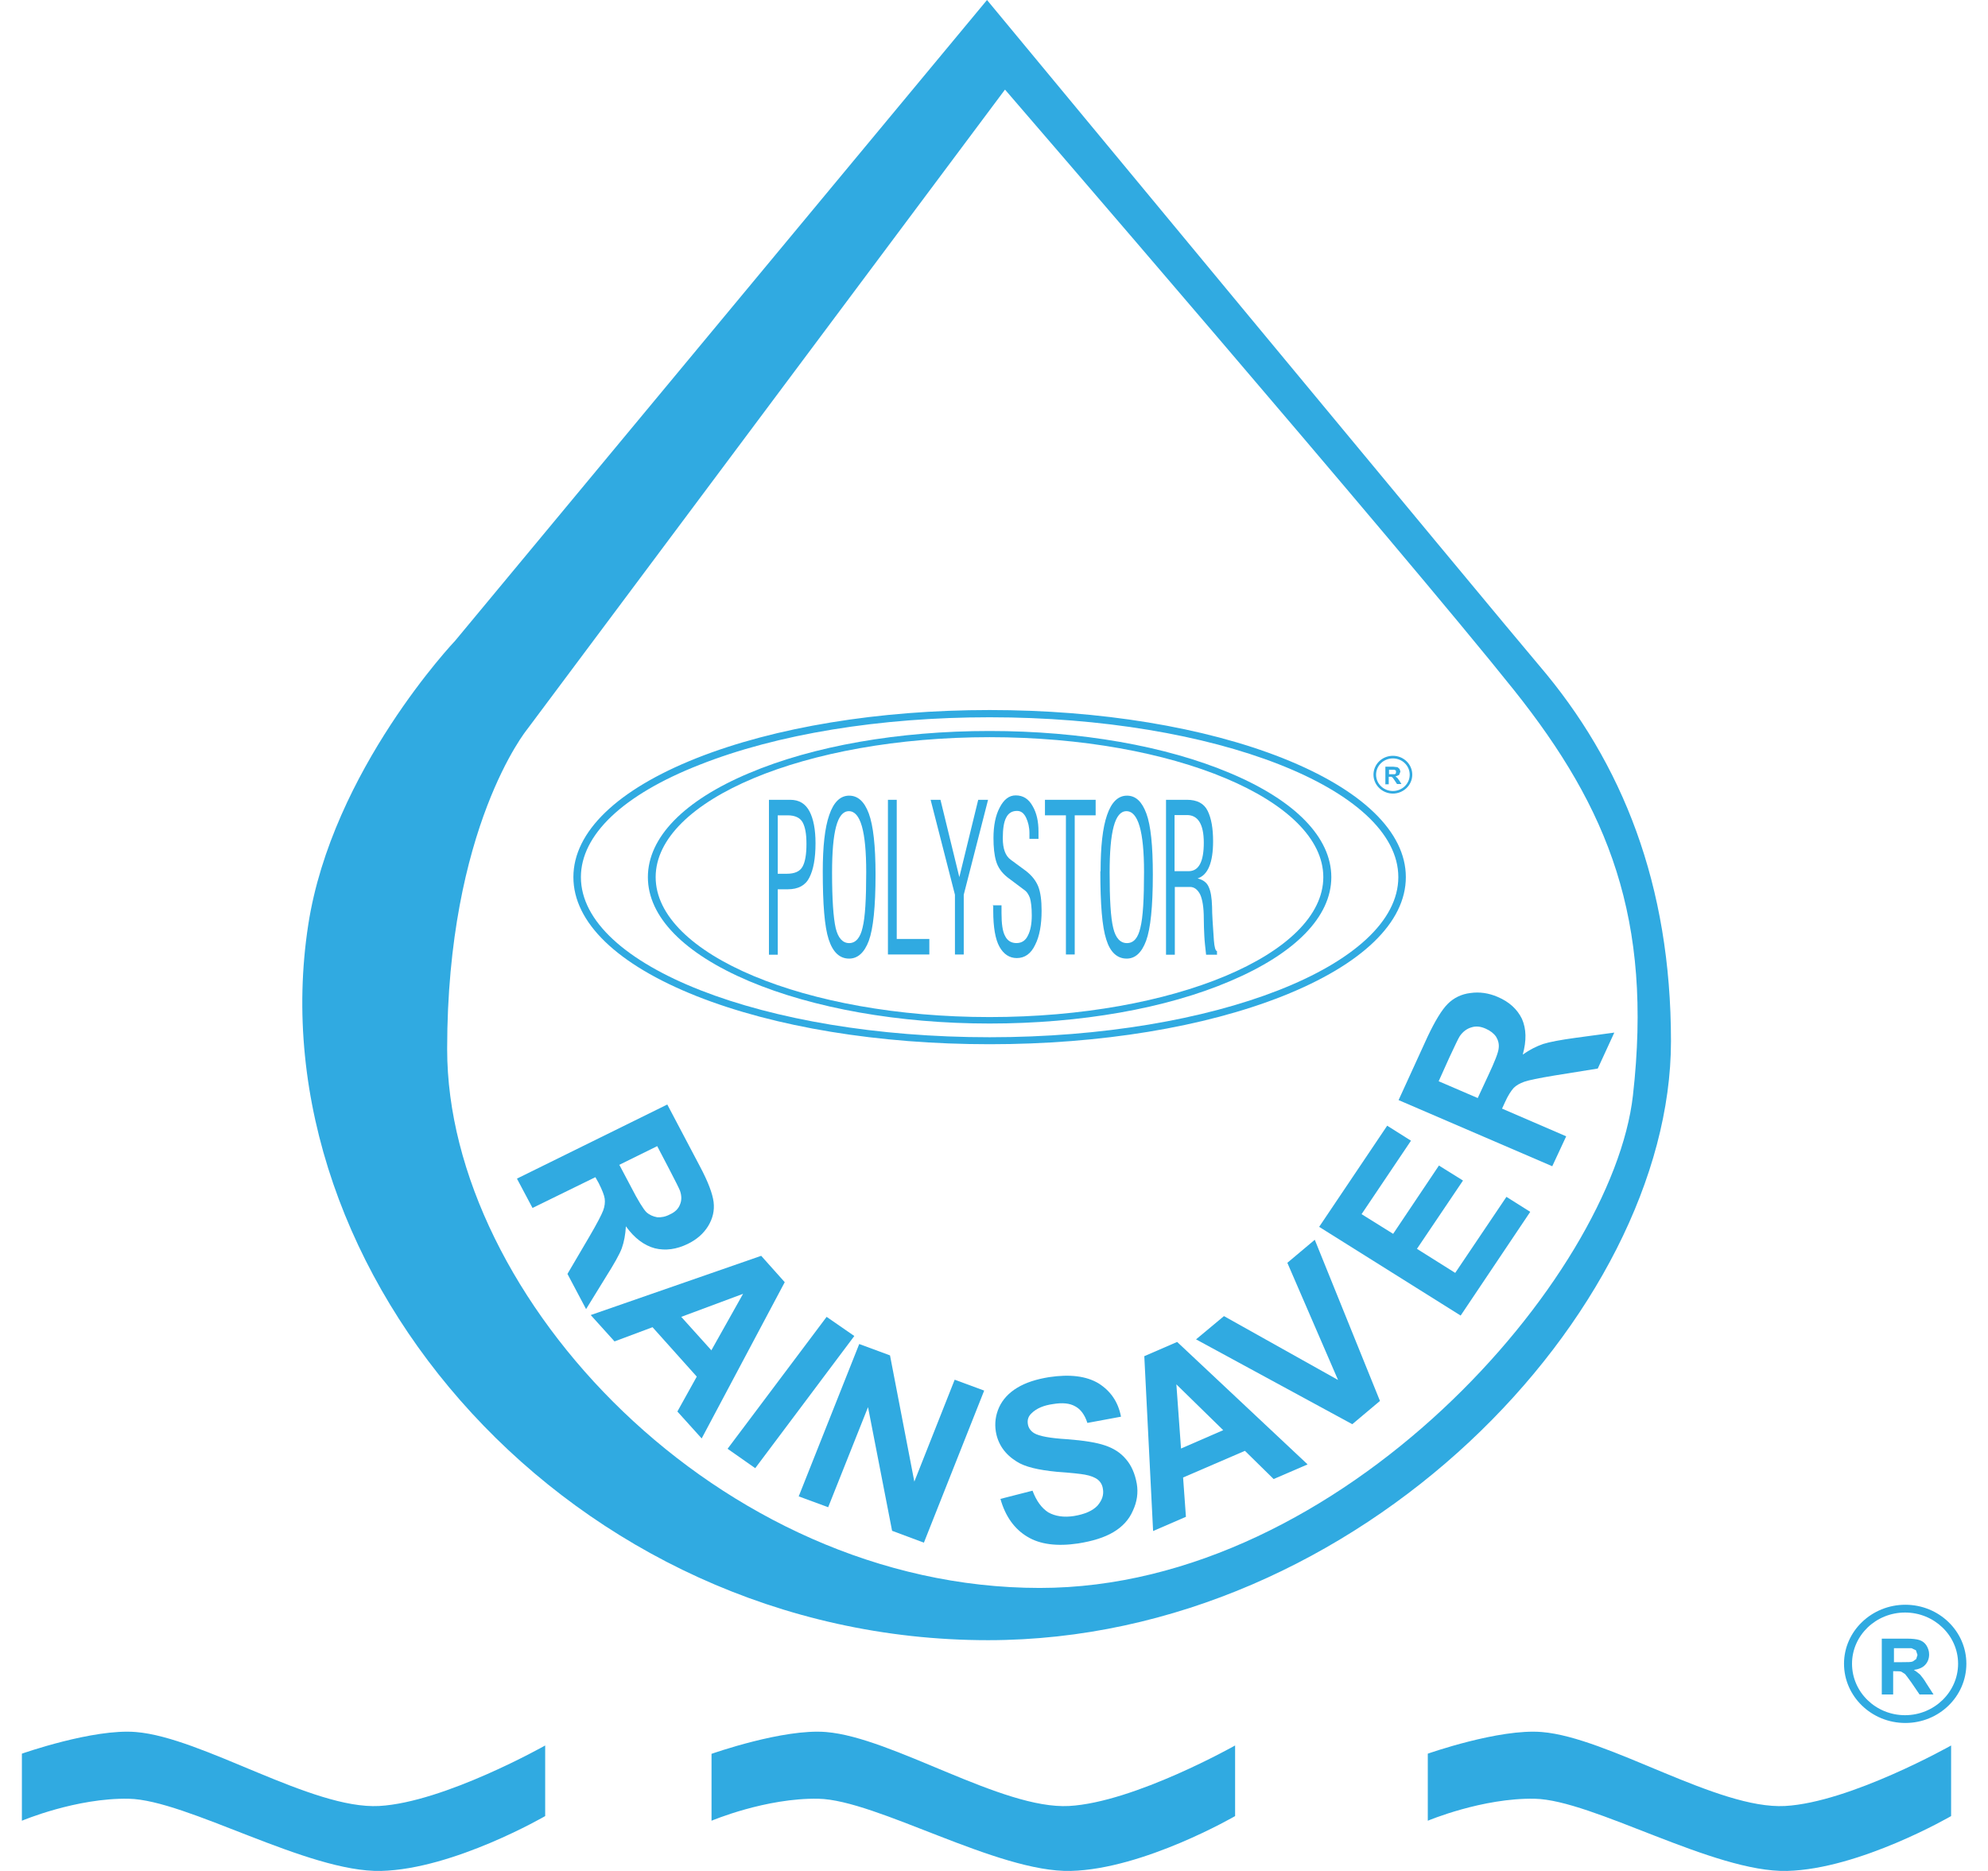
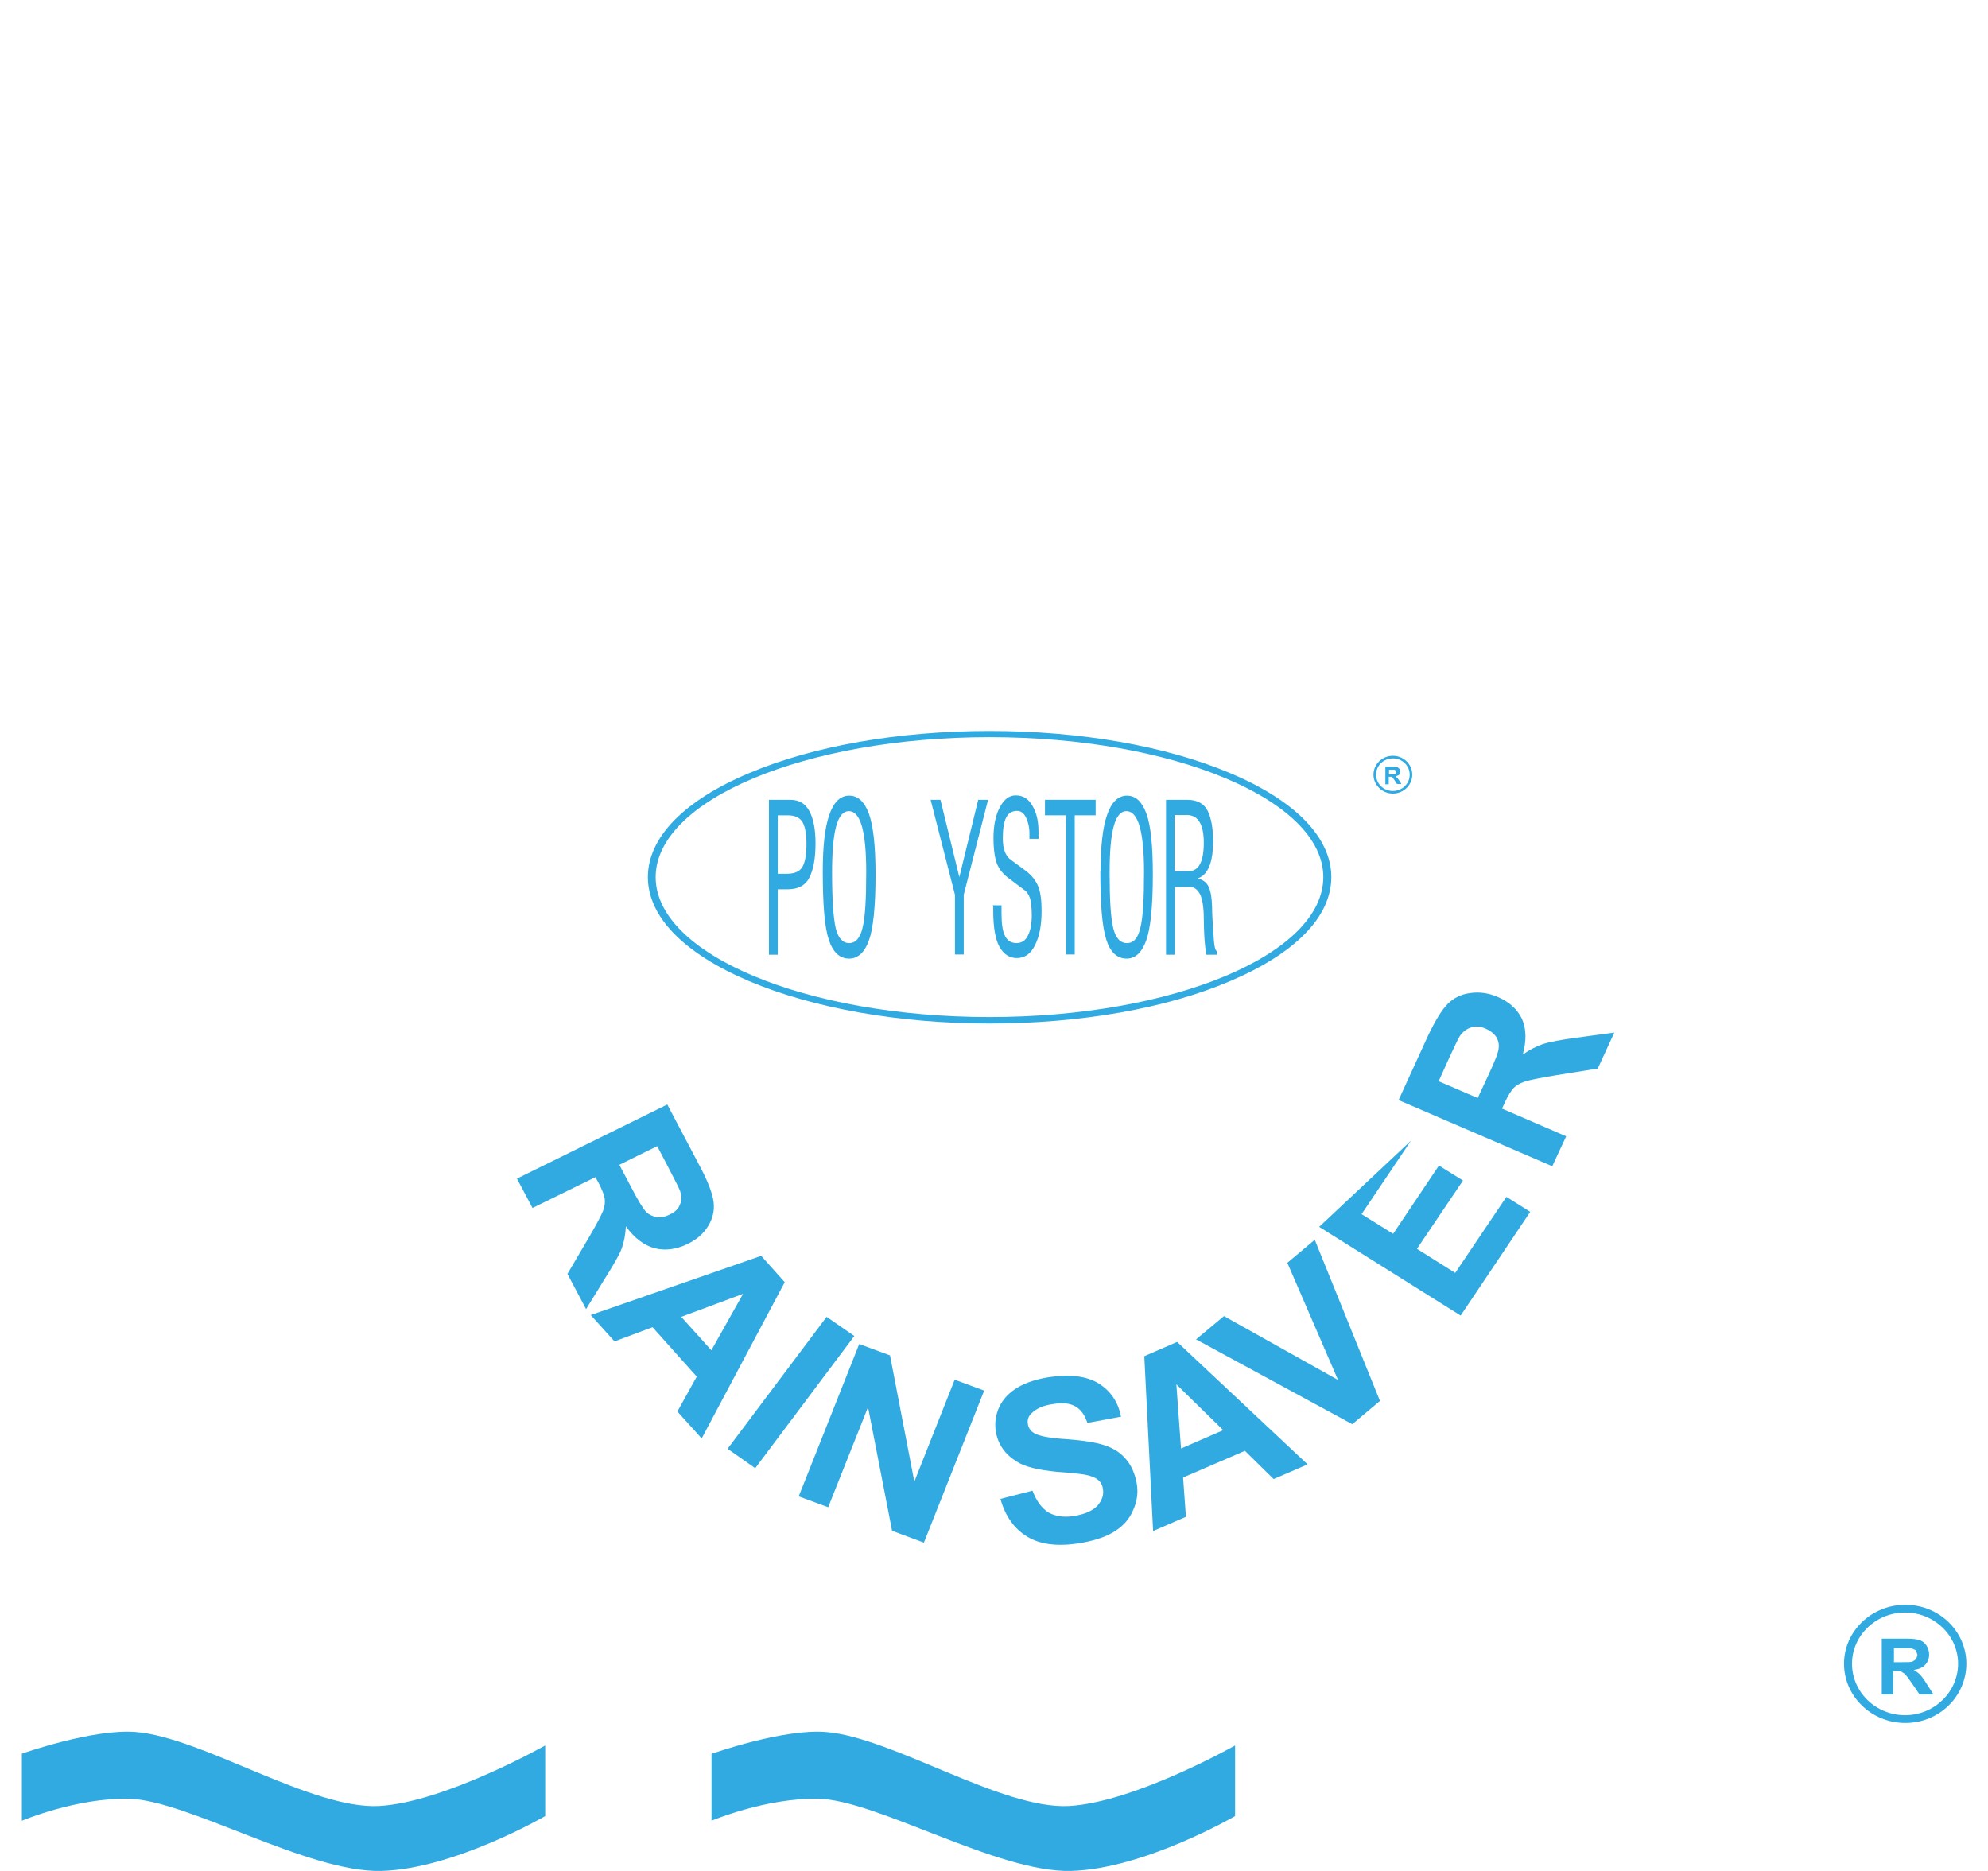
<svg xmlns="http://www.w3.org/2000/svg" width="68" height="64" viewBox="0 0 68 64" fill="none">
-   <path fill-rule="evenodd" clip-rule="evenodd" d="M33.761 0C33.761 0 51.396 21.298 52.634 22.749C55.501 26.102 57.156 30.27 57.156 35.614C57.156 44.86 46.538 56.106 33.797 56.106C19.56 56.106 8.703 43.568 10.544 31.632C11.358 26.35 15.569 21.917 15.569 21.917L33.761 0ZM34.372 3.07L18.029 24.952C18.029 24.952 15.295 28.297 15.295 35.888C15.295 44.383 24.595 54.319 35.566 54.319C45.928 54.319 55.156 43.666 55.855 37.472C56.536 31.438 55.023 27.668 51.794 23.616C47.918 18.758 34.381 3.07 34.381 3.07" fill="#30AAE1" />
  <path fill-rule="evenodd" clip-rule="evenodd" d="M21.188 39.852L21.577 40.587C21.825 41.073 22.011 41.365 22.108 41.463C22.214 41.56 22.338 41.613 22.48 41.639C22.621 41.648 22.763 41.622 22.913 41.542C23.09 41.463 23.205 41.348 23.258 41.206C23.32 41.064 23.32 40.905 23.258 40.728C23.223 40.64 23.099 40.392 22.887 39.985L22.48 39.206L21.17 39.852H21.188ZM17.693 40.312L22.825 37.782L23.94 39.897C24.223 40.427 24.373 40.834 24.409 41.117C24.444 41.41 24.382 41.675 24.223 41.94C24.064 42.197 23.834 42.401 23.524 42.551C23.143 42.737 22.763 42.79 22.4 42.701C22.037 42.604 21.701 42.356 21.409 41.949C21.392 42.232 21.347 42.48 21.268 42.701C21.188 42.914 21.002 43.241 20.728 43.675L20.047 44.781L19.41 43.577L20.153 42.312C20.418 41.861 20.577 41.551 20.631 41.41C20.684 41.268 20.701 41.126 20.684 41.002C20.666 40.879 20.595 40.702 20.48 40.472L20.365 40.268L18.215 41.321L17.684 40.321L17.693 40.312Z" fill="#30AAE1" />
  <path fill-rule="evenodd" clip-rule="evenodd" d="M24.329 46.196L25.417 44.258L23.302 45.046L24.338 46.196H24.329ZM24.001 49.205L23.17 48.284L23.833 47.09L22.32 45.4L21.02 45.886L20.206 44.984L26.037 42.958L26.842 43.86L24.001 49.205Z" fill="#30AAE1" />
  <path d="M24.887 49.559L28.275 45.046L29.222 45.701L25.833 50.222L24.887 49.559Z" fill="#30AAE1" />
  <path d="M27.32 51.187L29.39 45.975L30.443 46.364L31.275 50.682L32.655 47.196L33.664 47.568L31.602 52.77L30.514 52.364L29.691 48.134L28.328 51.558L27.32 51.187Z" fill="#30AAE1" />
  <path d="M34.212 51.275L35.318 50.992C35.451 51.346 35.628 51.585 35.858 51.735C36.097 51.868 36.389 51.912 36.734 51.859C37.106 51.797 37.371 51.682 37.539 51.505C37.699 51.319 37.761 51.133 37.725 50.93C37.707 50.797 37.645 50.691 37.557 50.62C37.46 50.541 37.309 50.479 37.106 50.443C36.964 50.417 36.646 50.381 36.15 50.346C35.513 50.284 35.053 50.178 34.77 49.992C34.372 49.744 34.133 49.399 34.062 48.966C34.018 48.683 34.053 48.408 34.177 48.134C34.301 47.868 34.504 47.647 34.796 47.47C35.088 47.293 35.451 47.178 35.885 47.108C36.601 47.001 37.159 47.072 37.575 47.32C37.982 47.577 38.247 47.948 38.344 48.461L37.194 48.674C37.106 48.399 36.964 48.205 36.778 48.107C36.593 48.001 36.345 47.975 36.026 48.028C35.699 48.072 35.451 48.178 35.283 48.346C35.177 48.444 35.133 48.568 35.159 48.718C35.177 48.842 35.257 48.957 35.38 49.028C35.54 49.125 35.911 49.196 36.495 49.231C37.079 49.275 37.513 49.346 37.796 49.444C38.088 49.541 38.327 49.691 38.513 49.913C38.698 50.125 38.822 50.408 38.884 50.753C38.937 51.063 38.893 51.372 38.752 51.673C38.619 51.983 38.398 52.222 38.088 52.408C37.778 52.593 37.38 52.717 36.876 52.797C36.159 52.903 35.575 52.832 35.141 52.567C34.708 52.31 34.389 51.877 34.221 51.275" fill="#30AAE1" />
  <path fill-rule="evenodd" clip-rule="evenodd" d="M41.84 48.922L40.238 47.355L40.397 49.55L41.84 48.922ZM44.715 50.098L43.565 50.594L42.583 49.629L40.468 50.541L40.565 51.886L39.442 52.372L39.141 46.391L40.265 45.904L44.724 50.09L44.715 50.098Z" fill="#30AAE1" />
  <path d="M46.255 48.718L40.911 45.816L41.866 45.02L45.768 47.205L44.034 43.197L44.972 42.409L47.202 47.922L46.255 48.718Z" fill="#30AAE1" />
-   <path d="M49.962 45.002L45.122 41.967L47.449 38.507L48.263 39.02L46.573 41.533L47.653 42.206L49.219 39.87L50.042 40.383L48.467 42.719L49.776 43.542L51.528 40.941L52.342 41.454L49.962 45.002Z" fill="#30AAE1" />
+   <path d="M49.962 45.002L45.122 41.967L48.263 39.02L46.573 41.533L47.653 42.206L49.219 39.87L50.042 40.383L48.467 42.719L49.776 43.542L51.528 40.941L52.342 41.454L49.962 45.002Z" fill="#30AAE1" />
  <path fill-rule="evenodd" clip-rule="evenodd" d="M50.546 37.561L50.9 36.8C51.13 36.313 51.254 35.995 51.263 35.853C51.281 35.711 51.245 35.579 51.174 35.464C51.095 35.349 50.98 35.26 50.821 35.189C50.644 35.11 50.484 35.092 50.325 35.145C50.175 35.189 50.042 35.287 49.936 35.437C49.883 35.517 49.767 35.764 49.573 36.18L49.21 36.986L50.546 37.561ZM53.103 39.897L47.839 37.631L48.83 35.464C49.086 34.924 49.316 34.543 49.52 34.34C49.723 34.136 49.989 34.004 50.298 33.968C50.608 33.924 50.918 33.968 51.227 34.101C51.626 34.269 51.9 34.526 52.059 34.853C52.21 35.198 52.218 35.596 52.086 36.074C52.325 35.906 52.555 35.791 52.785 35.711C53.006 35.641 53.386 35.57 53.908 35.499L55.218 35.322L54.652 36.552L53.165 36.791C52.634 36.879 52.289 36.95 52.139 37.003C51.988 37.056 51.864 37.127 51.776 37.215C51.688 37.313 51.581 37.472 51.475 37.711L51.378 37.923L53.572 38.87L53.094 39.897H53.103Z" fill="#30AAE1" />
  <path d="M0.74 59.991C0.74 59.991 3.191 59.124 4.651 59.248C6.925 59.433 10.667 61.902 12.968 61.778C15.198 61.654 18.648 59.708 18.648 59.708V62.123C18.648 62.123 15.525 63.937 13.039 63.999C10.535 64.061 6.385 61.566 4.403 61.53C2.607 61.495 0.749 62.282 0.749 62.282V59.991H0.74Z" fill="#30AAE1" />
  <path d="M24.347 59.991C24.347 59.991 26.798 59.124 28.258 59.248C30.532 59.433 34.274 61.902 36.566 61.778C38.796 61.654 42.247 59.708 42.247 59.708V62.123C42.247 62.123 39.123 63.937 36.628 63.999C34.124 64.061 29.974 61.566 27.992 61.53C26.196 61.495 24.338 62.282 24.338 62.282V59.991H24.347Z" fill="#30AAE1" />
-   <path d="M48.83 59.991C48.83 59.991 51.281 59.124 52.74 59.248C55.014 59.433 58.757 61.902 61.058 61.778C63.288 61.654 66.738 59.708 66.738 59.708V62.123C66.738 62.123 63.615 63.937 61.129 63.999C58.624 64.061 54.475 61.566 52.493 61.53C50.705 61.495 48.838 62.282 48.838 62.282V59.991H48.83Z" fill="#30AAE1" />
  <path d="M26.603 27.89V29.889H26.913C27.178 29.889 27.364 29.81 27.453 29.642C27.541 29.482 27.585 29.226 27.585 28.872C27.585 28.518 27.541 28.288 27.453 28.128C27.364 27.969 27.187 27.89 26.939 27.89H26.612H26.603ZM26.302 27.359H27.028C27.337 27.359 27.55 27.491 27.691 27.757C27.824 28.013 27.895 28.376 27.895 28.845C27.895 29.358 27.824 29.748 27.683 30.022C27.55 30.287 27.302 30.42 26.948 30.42H26.603V32.659H26.302V27.359Z" fill="#30AAE1" />
  <path d="M28.461 29.845C28.461 30.765 28.505 31.393 28.585 31.747C28.665 32.084 28.824 32.261 29.045 32.261C29.266 32.261 29.426 32.084 29.505 31.73C29.594 31.376 29.629 30.747 29.629 29.827C29.629 28.438 29.434 27.748 29.036 27.748C28.638 27.748 28.461 28.447 28.461 29.854M28.143 29.81C28.143 28.96 28.213 28.314 28.364 27.881C28.514 27.438 28.744 27.217 29.045 27.217C29.346 27.217 29.567 27.421 29.718 27.828C29.868 28.235 29.948 28.925 29.948 29.916C29.948 31.022 29.868 31.774 29.718 32.181C29.567 32.588 29.337 32.791 29.045 32.791C28.718 32.791 28.488 32.57 28.346 32.137C28.204 31.703 28.143 30.933 28.143 29.801" fill="#30AAE1" />
-   <path d="M30.372 27.359H30.673V32.119H31.788V32.65H30.372V27.359Z" fill="#30AAE1" />
  <path d="M31.832 27.359H32.169L32.814 30.004L33.46 27.359H33.797L32.965 30.606V32.65H32.664V30.606L31.832 27.359Z" fill="#30AAE1" />
  <path d="M33.947 30.968H34.257V31.234C34.257 31.597 34.292 31.862 34.381 32.021C34.46 32.181 34.593 32.26 34.77 32.26C34.947 32.26 35.08 32.172 35.159 32.004C35.248 31.836 35.292 31.597 35.292 31.314C35.292 31.03 35.265 30.845 35.23 30.721C35.186 30.597 35.124 30.5 35.018 30.429L34.451 30.004C34.257 29.845 34.133 29.668 34.071 29.455C34.009 29.243 33.982 28.978 33.982 28.668C33.982 28.243 34.053 27.889 34.195 27.624C34.336 27.35 34.513 27.208 34.743 27.208C35 27.208 35.186 27.332 35.319 27.571C35.46 27.81 35.522 28.102 35.522 28.447C35.522 28.526 35.522 28.606 35.522 28.695H35.212V28.5C35.212 28.296 35.168 28.119 35.097 27.969C35.018 27.81 34.92 27.739 34.788 27.739C34.62 27.739 34.496 27.81 34.416 27.969C34.336 28.119 34.301 28.358 34.301 28.677C34.301 29.031 34.389 29.279 34.575 29.411L35.08 29.783C35.292 29.942 35.434 30.128 35.513 30.323C35.593 30.526 35.628 30.8 35.628 31.154C35.628 31.632 35.557 32.03 35.407 32.322C35.265 32.623 35.053 32.773 34.779 32.773C34.531 32.773 34.328 32.641 34.186 32.384C34.044 32.128 33.974 31.712 33.974 31.163V30.951L33.947 30.968Z" fill="#30AAE1" />
  <path d="M35.743 27.359H37.477V27.89H36.761V32.65H36.46V27.89H35.743V27.359Z" fill="#30AAE1" />
  <path d="M37.955 29.845C37.955 30.765 37.991 31.393 38.079 31.747C38.159 32.084 38.318 32.261 38.548 32.261C38.778 32.261 38.929 32.084 39.008 31.73C39.097 31.376 39.132 30.747 39.132 29.827C39.132 28.438 38.929 27.748 38.53 27.748C38.132 27.748 37.955 28.447 37.955 29.854M37.646 29.81C37.646 28.96 37.716 28.314 37.867 27.881C38.017 27.438 38.247 27.217 38.548 27.217C38.849 27.217 39.061 27.421 39.212 27.828C39.362 28.235 39.433 28.925 39.433 29.916C39.433 31.022 39.353 31.774 39.203 32.181C39.052 32.588 38.831 32.791 38.539 32.791C38.212 32.791 37.973 32.57 37.84 32.137C37.699 31.703 37.637 30.933 37.637 29.801" fill="#30AAE1" />
  <path d="M41.176 28.827C41.176 28.199 40.981 27.881 40.601 27.881H40.176V29.801H40.654C41.008 29.801 41.176 29.473 41.176 28.827ZM41.618 32.659H41.255C41.229 32.42 41.202 32.199 41.194 32.013C41.185 31.818 41.176 31.623 41.176 31.42C41.176 31.048 41.132 30.774 41.052 30.597C40.964 30.429 40.849 30.34 40.707 30.34H40.185V32.659H39.884V27.359H40.601C40.946 27.359 41.185 27.483 41.309 27.739C41.432 27.987 41.494 28.332 41.494 28.774C41.494 29.509 41.317 29.933 40.964 30.049C41.149 30.093 41.282 30.19 41.344 30.34C41.415 30.491 41.45 30.712 41.459 31.013C41.459 31.278 41.486 31.659 41.521 32.163C41.539 32.402 41.574 32.526 41.627 32.535V32.667L41.618 32.659Z" fill="#30AAE1" />
-   <path d="M33.85 24.288C30.063 24.288 26.506 24.872 23.825 25.934C21.108 27.014 19.613 28.456 19.613 30.004C19.613 31.553 21.108 32.995 23.825 34.074C26.506 35.136 30.063 35.72 33.85 35.72C37.637 35.72 41.194 35.136 43.875 34.074C46.591 32.995 48.087 31.553 48.087 30.004C48.087 28.456 46.591 27.014 43.875 25.934C41.194 24.872 37.628 24.288 33.85 24.288ZM47.83 30.004C47.83 33.022 41.556 35.481 33.85 35.481C26.143 35.481 19.87 33.03 19.87 30.004C19.87 28.562 21.303 27.191 23.922 26.164C26.577 25.111 30.098 24.536 33.85 24.536C41.556 24.536 47.83 26.987 47.83 30.004Z" fill="#30AAE1" />
  <path d="M33.85 25.005C30.735 25.005 27.815 25.518 25.621 26.447C23.391 27.385 22.161 28.65 22.161 30.004C22.161 31.358 23.391 32.614 25.621 33.561C27.824 34.49 30.744 35.012 33.85 35.012C36.955 35.012 39.884 34.499 42.078 33.561C44.308 32.614 45.538 31.358 45.538 30.004C45.538 28.65 44.308 27.385 42.078 26.447C39.884 25.518 36.955 25.005 33.85 25.005ZM45.264 30.004C45.264 32.641 40.141 34.791 33.85 34.791C27.558 34.791 22.427 32.641 22.427 30.004C22.427 27.367 27.55 25.217 33.85 25.217C40.15 25.217 45.264 27.367 45.264 30.004Z" fill="#30AAE1" />
  <path d="M46.98 26.5C46.98 26.854 47.281 27.146 47.644 27.146C48.007 27.146 48.307 26.854 48.307 26.5C48.307 26.146 48.016 25.854 47.644 25.854C47.272 25.854 46.98 26.146 46.98 26.5ZM47.069 26.5C47.069 26.191 47.325 25.943 47.644 25.943C47.962 25.943 48.219 26.191 48.219 26.5C48.219 26.81 47.962 27.058 47.644 27.058C47.325 27.058 47.069 26.81 47.069 26.5Z" fill="#30AAE1" />
  <path fill-rule="evenodd" clip-rule="evenodd" d="M47.511 26.483H47.715L47.75 26.447V26.403V26.359L47.697 26.332H47.608H47.511V26.483ZM47.387 26.837V26.226H47.653L47.803 26.244L47.874 26.306L47.901 26.394L47.856 26.509L47.732 26.562L47.794 26.607L47.865 26.704L47.936 26.819H47.785L47.697 26.686L47.635 26.598L47.591 26.571H47.529H47.502V26.828H47.37L47.387 26.837Z" fill="#30AAE1" />
  <path d="M63.075 56.911C63.075 58.026 64.013 58.938 65.172 58.938C66.331 58.938 67.26 58.026 67.26 56.911C67.26 55.797 66.323 54.894 65.172 54.894C64.022 54.894 63.075 55.797 63.075 56.911ZM63.349 56.911C63.349 55.947 64.163 55.16 65.163 55.16C66.163 55.16 66.977 55.947 66.977 56.911C66.977 57.876 66.163 58.672 65.163 58.672C64.163 58.672 63.349 57.885 63.349 56.911Z" fill="#30AAE1" />
  <path fill-rule="evenodd" clip-rule="evenodd" d="M64.774 56.858H65.066C65.261 56.858 65.376 56.858 65.429 56.832L65.544 56.752L65.588 56.611L65.535 56.451L65.385 56.381C65.385 56.381 65.252 56.381 65.093 56.381H64.783V56.867L64.774 56.858ZM64.367 57.964V56.053H65.208C65.42 56.053 65.57 56.071 65.668 56.106C65.765 56.142 65.845 56.204 65.898 56.292C65.951 56.381 65.986 56.478 65.986 56.593C65.986 56.734 65.942 56.85 65.854 56.947C65.765 57.044 65.641 57.097 65.464 57.124C65.553 57.177 65.615 57.23 65.677 57.283C65.73 57.345 65.809 57.442 65.898 57.593L66.137 57.964H65.659L65.376 57.549C65.27 57.398 65.199 57.31 65.163 57.265L65.04 57.186C64.995 57.168 64.933 57.168 64.836 57.168H64.756V57.964H64.349H64.367Z" fill="#30AAE1" />
</svg>